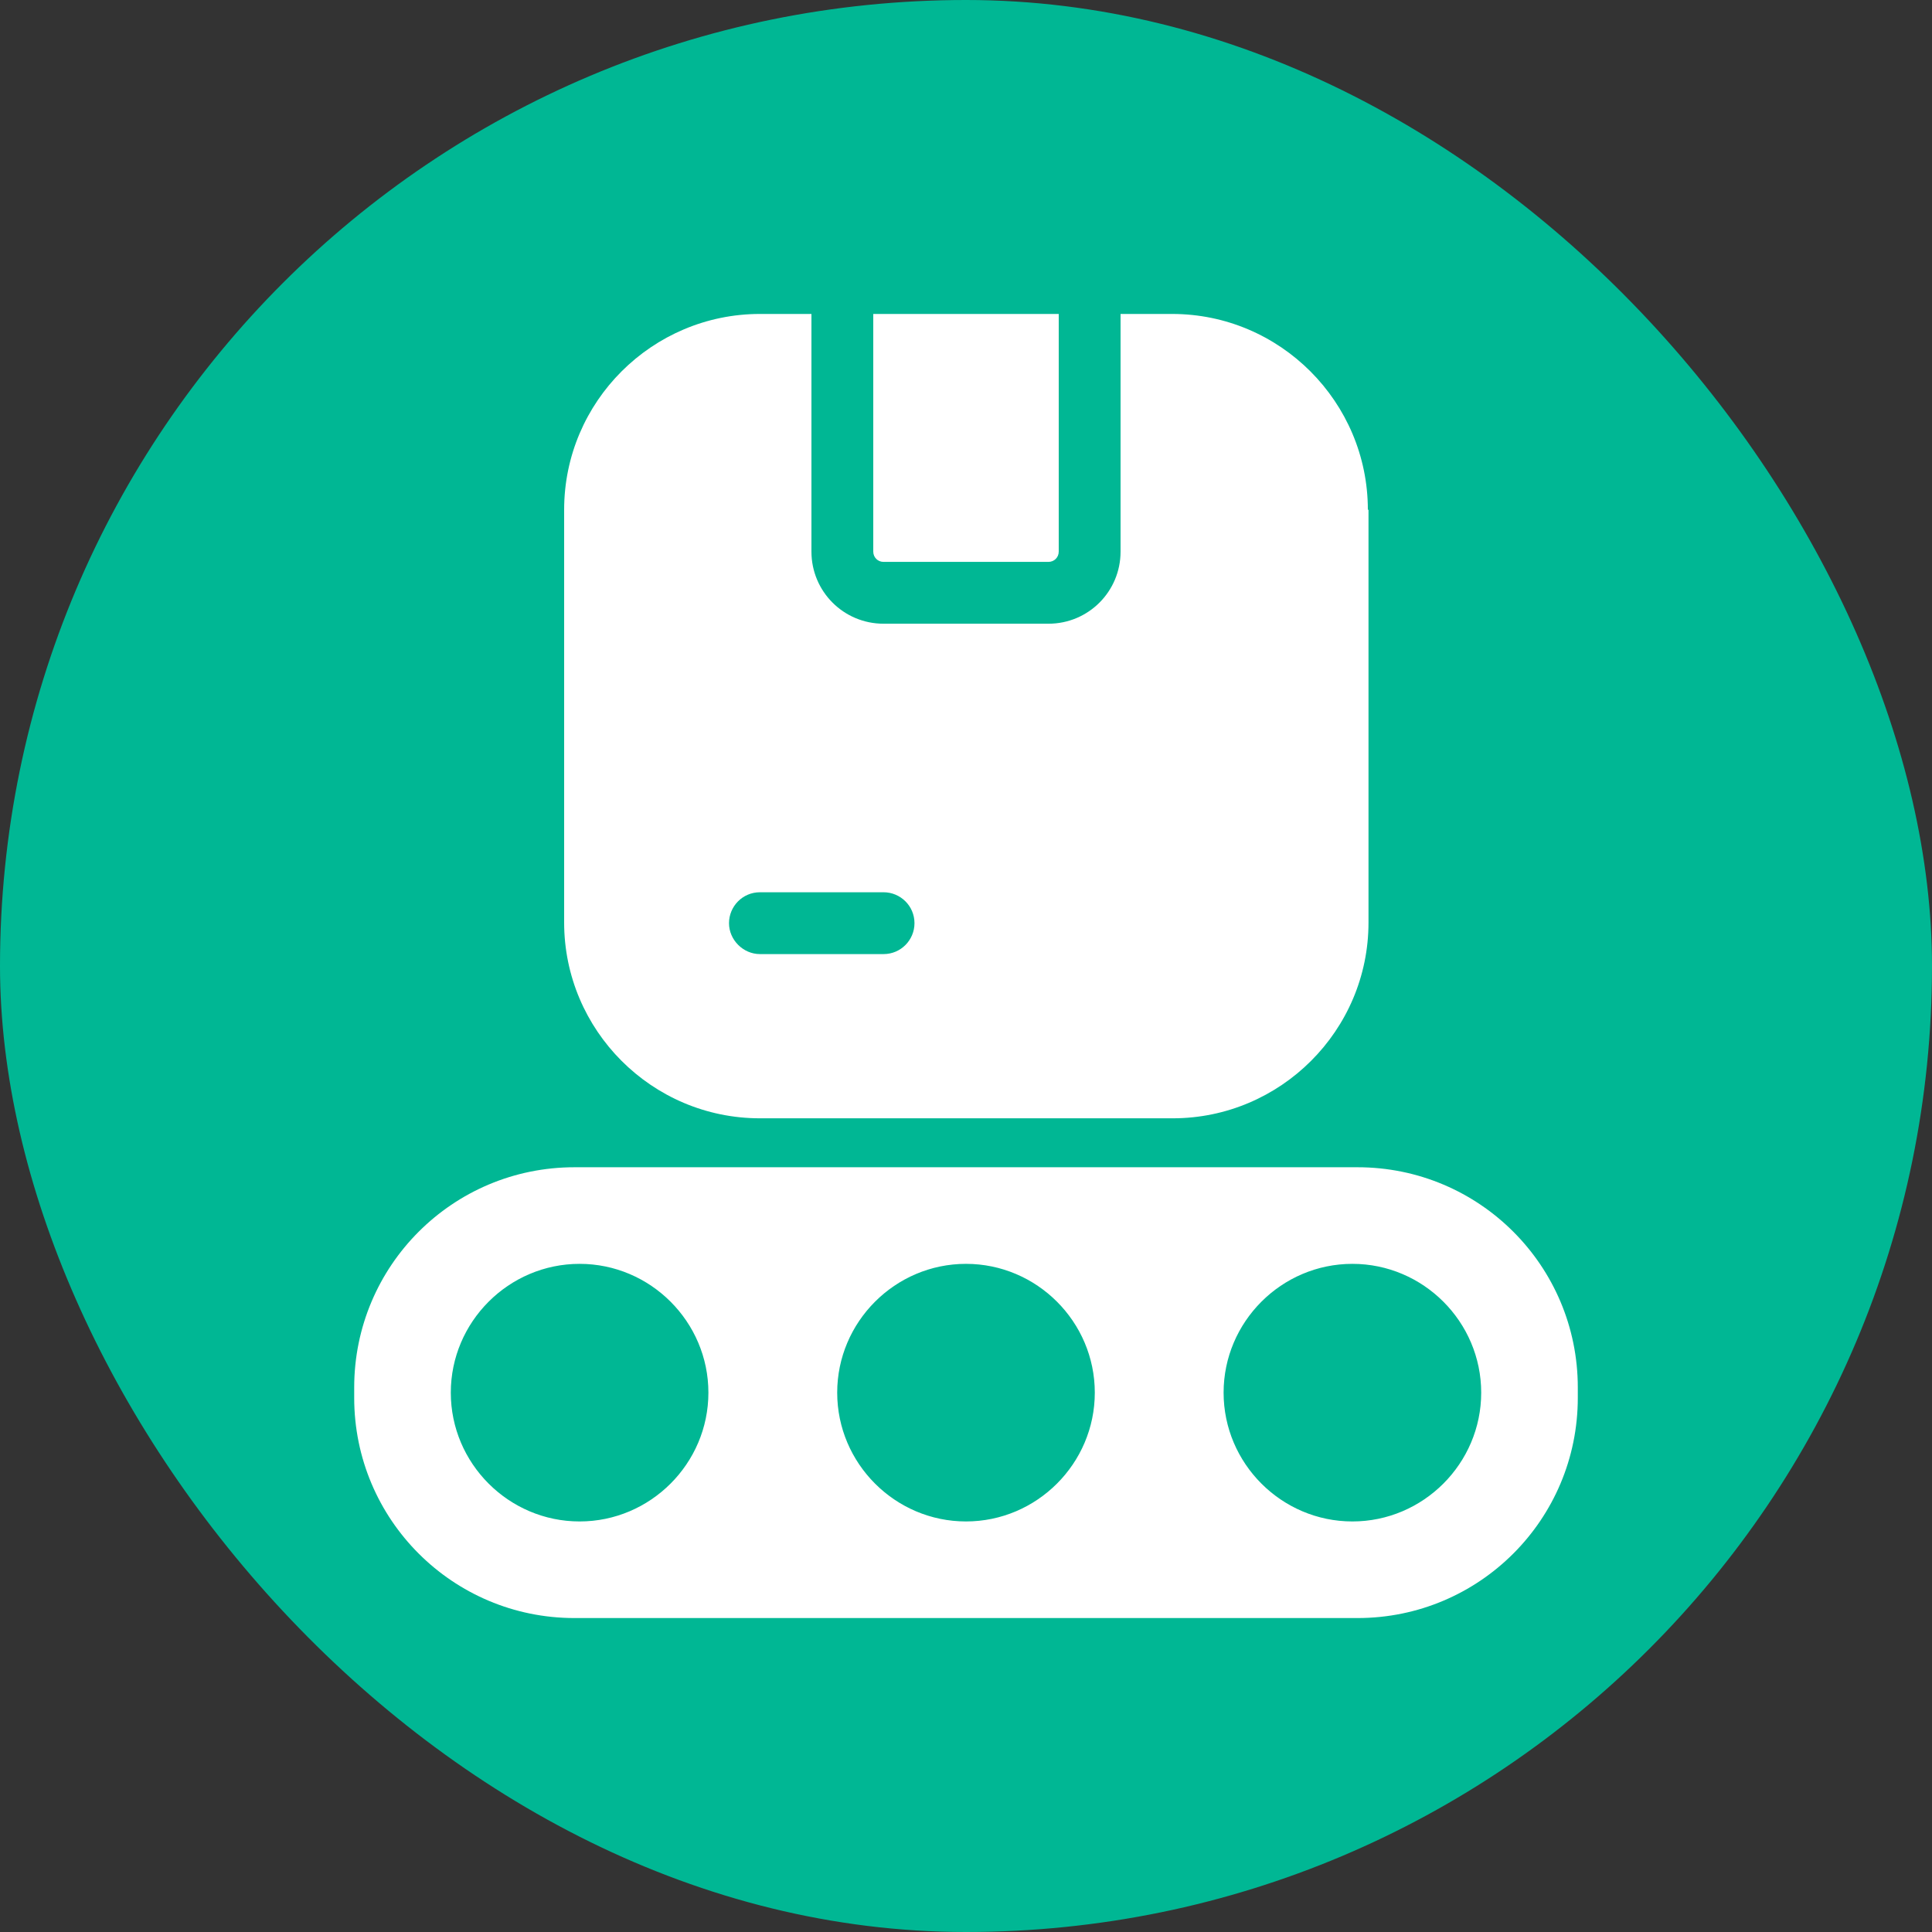
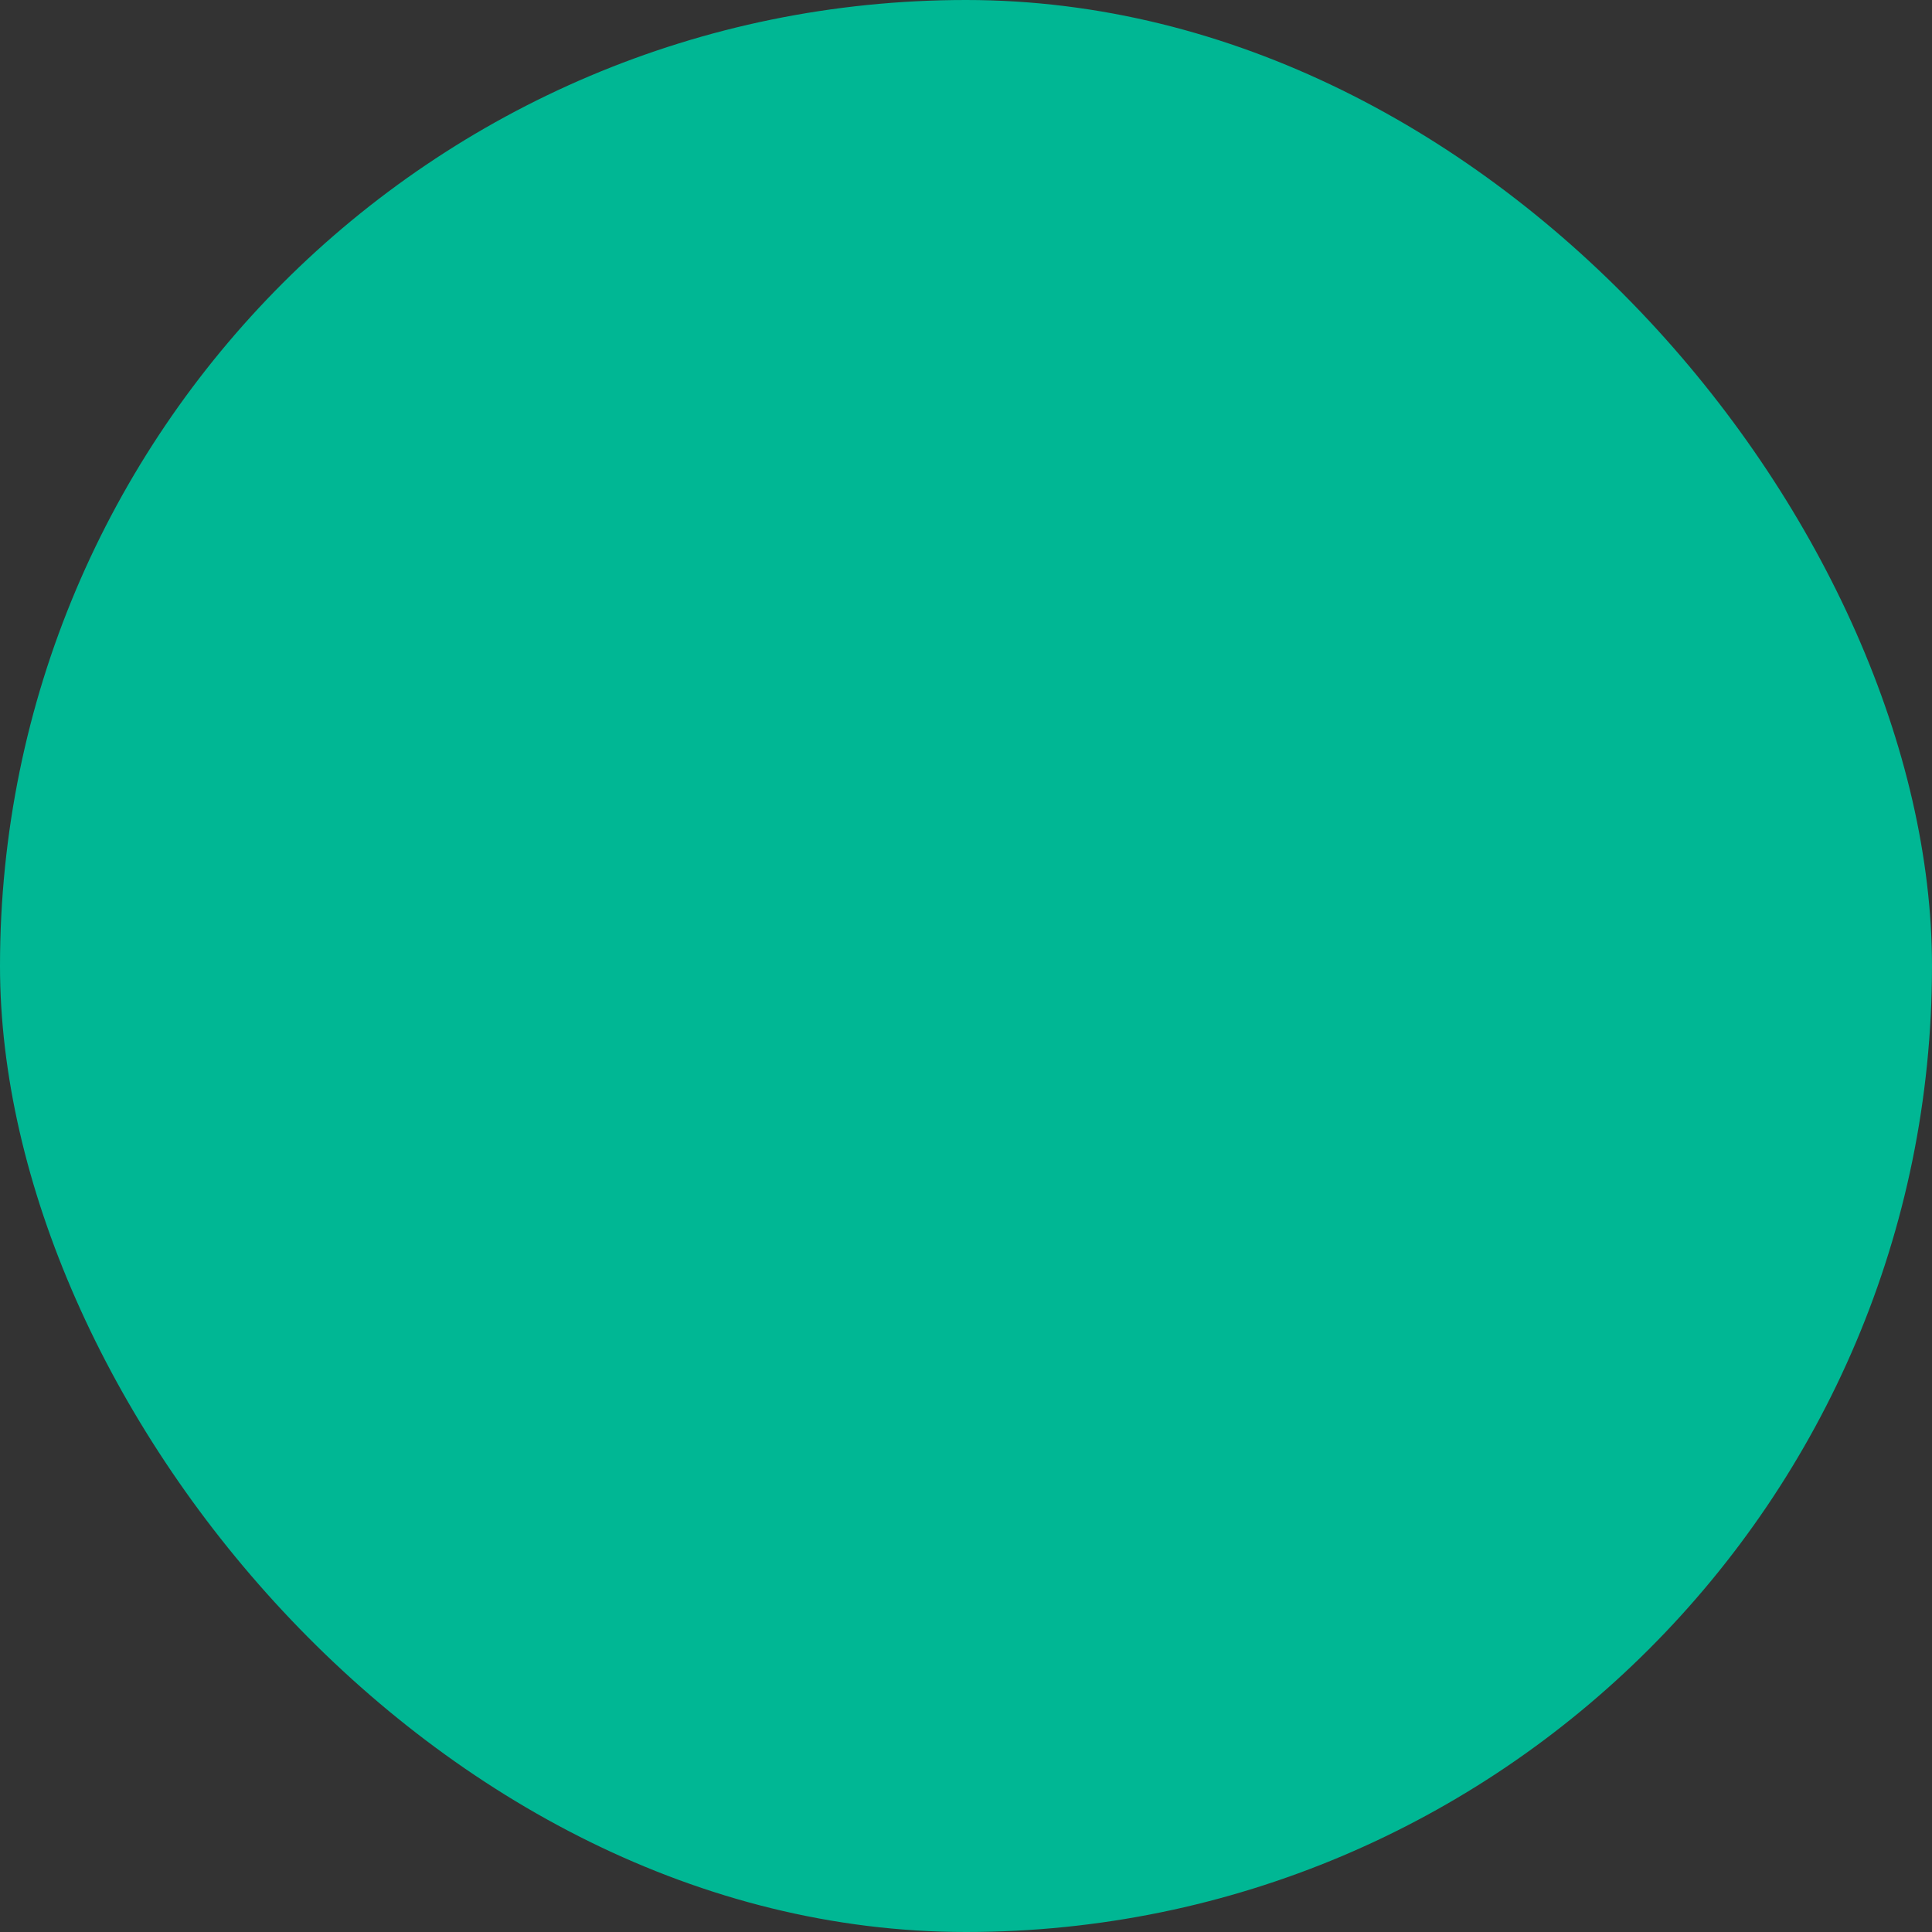
<svg xmlns="http://www.w3.org/2000/svg" width="60" height="60" viewBox="0 0 60 60" fill="none">
  <rect x="0" y="0" width="60" height="60" fill="#333333" stroke="none" />
  <rect width="60" height="60" rx="30" fill="#00B794" />
  <g clip-path="url(#clip0_977_9784)">
-     <path d="M27.12 17.13V9.75H32.88V17.13C32.88 17.31 32.74 17.45 32.56 17.45H27.44C27.26 17.45 27.12 17.31 27.12 17.13ZM42.5 15.83V28.65C42.5 32.01 39.76 34.73 36.42 34.73H23.6C20.24 34.73 17.52 31.99 17.52 28.65V15.83C17.52 12.47 20.26 9.75 23.6 9.75H25.2V17.13C25.2 18.37 26.2 19.37 27.44 19.37H32.56C33.8 19.37 34.8 18.37 34.8 17.13V9.75H36.4C39.76 9.75 42.48 12.49 42.48 15.83H42.5ZM28.4 28.67C28.4 28.13 27.96 27.71 27.44 27.71H23.6C23.06 27.71 22.64 28.15 22.64 28.67C22.64 29.19 23.08 29.63 23.6 29.63H27.44C27.98 29.63 28.4 29.19 28.4 28.67ZM49 43.09V43.41C49 47.19 45.94 50.25 42.16 50.25H17.84C14.06 50.25 11 47.19 11 43.41V43.09C11 39.31 14.06 36.25 17.84 36.25H42.16C45.94 36.25 49 39.31 49 43.09ZM22 43.25C22 41.05 20.2 39.25 18 39.25C15.8 39.25 14 41.05 14 43.25C14 45.45 15.8 47.25 18 47.25C20.2 47.25 22 45.45 22 43.25ZM34 43.25C34 41.05 32.2 39.25 30 39.25C27.8 39.25 26 41.05 26 43.25C26 45.45 27.8 47.25 30 47.25C32.2 47.25 34 45.45 34 43.25ZM46 43.25C46 41.05 44.2 39.25 42 39.25C39.8 39.25 38 41.05 38 43.25C38 45.45 39.8 47.25 42 47.25C44.2 47.25 46 45.45 46 43.25Z" fill="white" />
-   </g>
+     </g>
  <defs>
    <clipPath id="clip0_977_9784">
      <rect width="38" height="40.5" fill="white" transform="translate(11 9.75)" />
    </clipPath>
  </defs>
</svg>